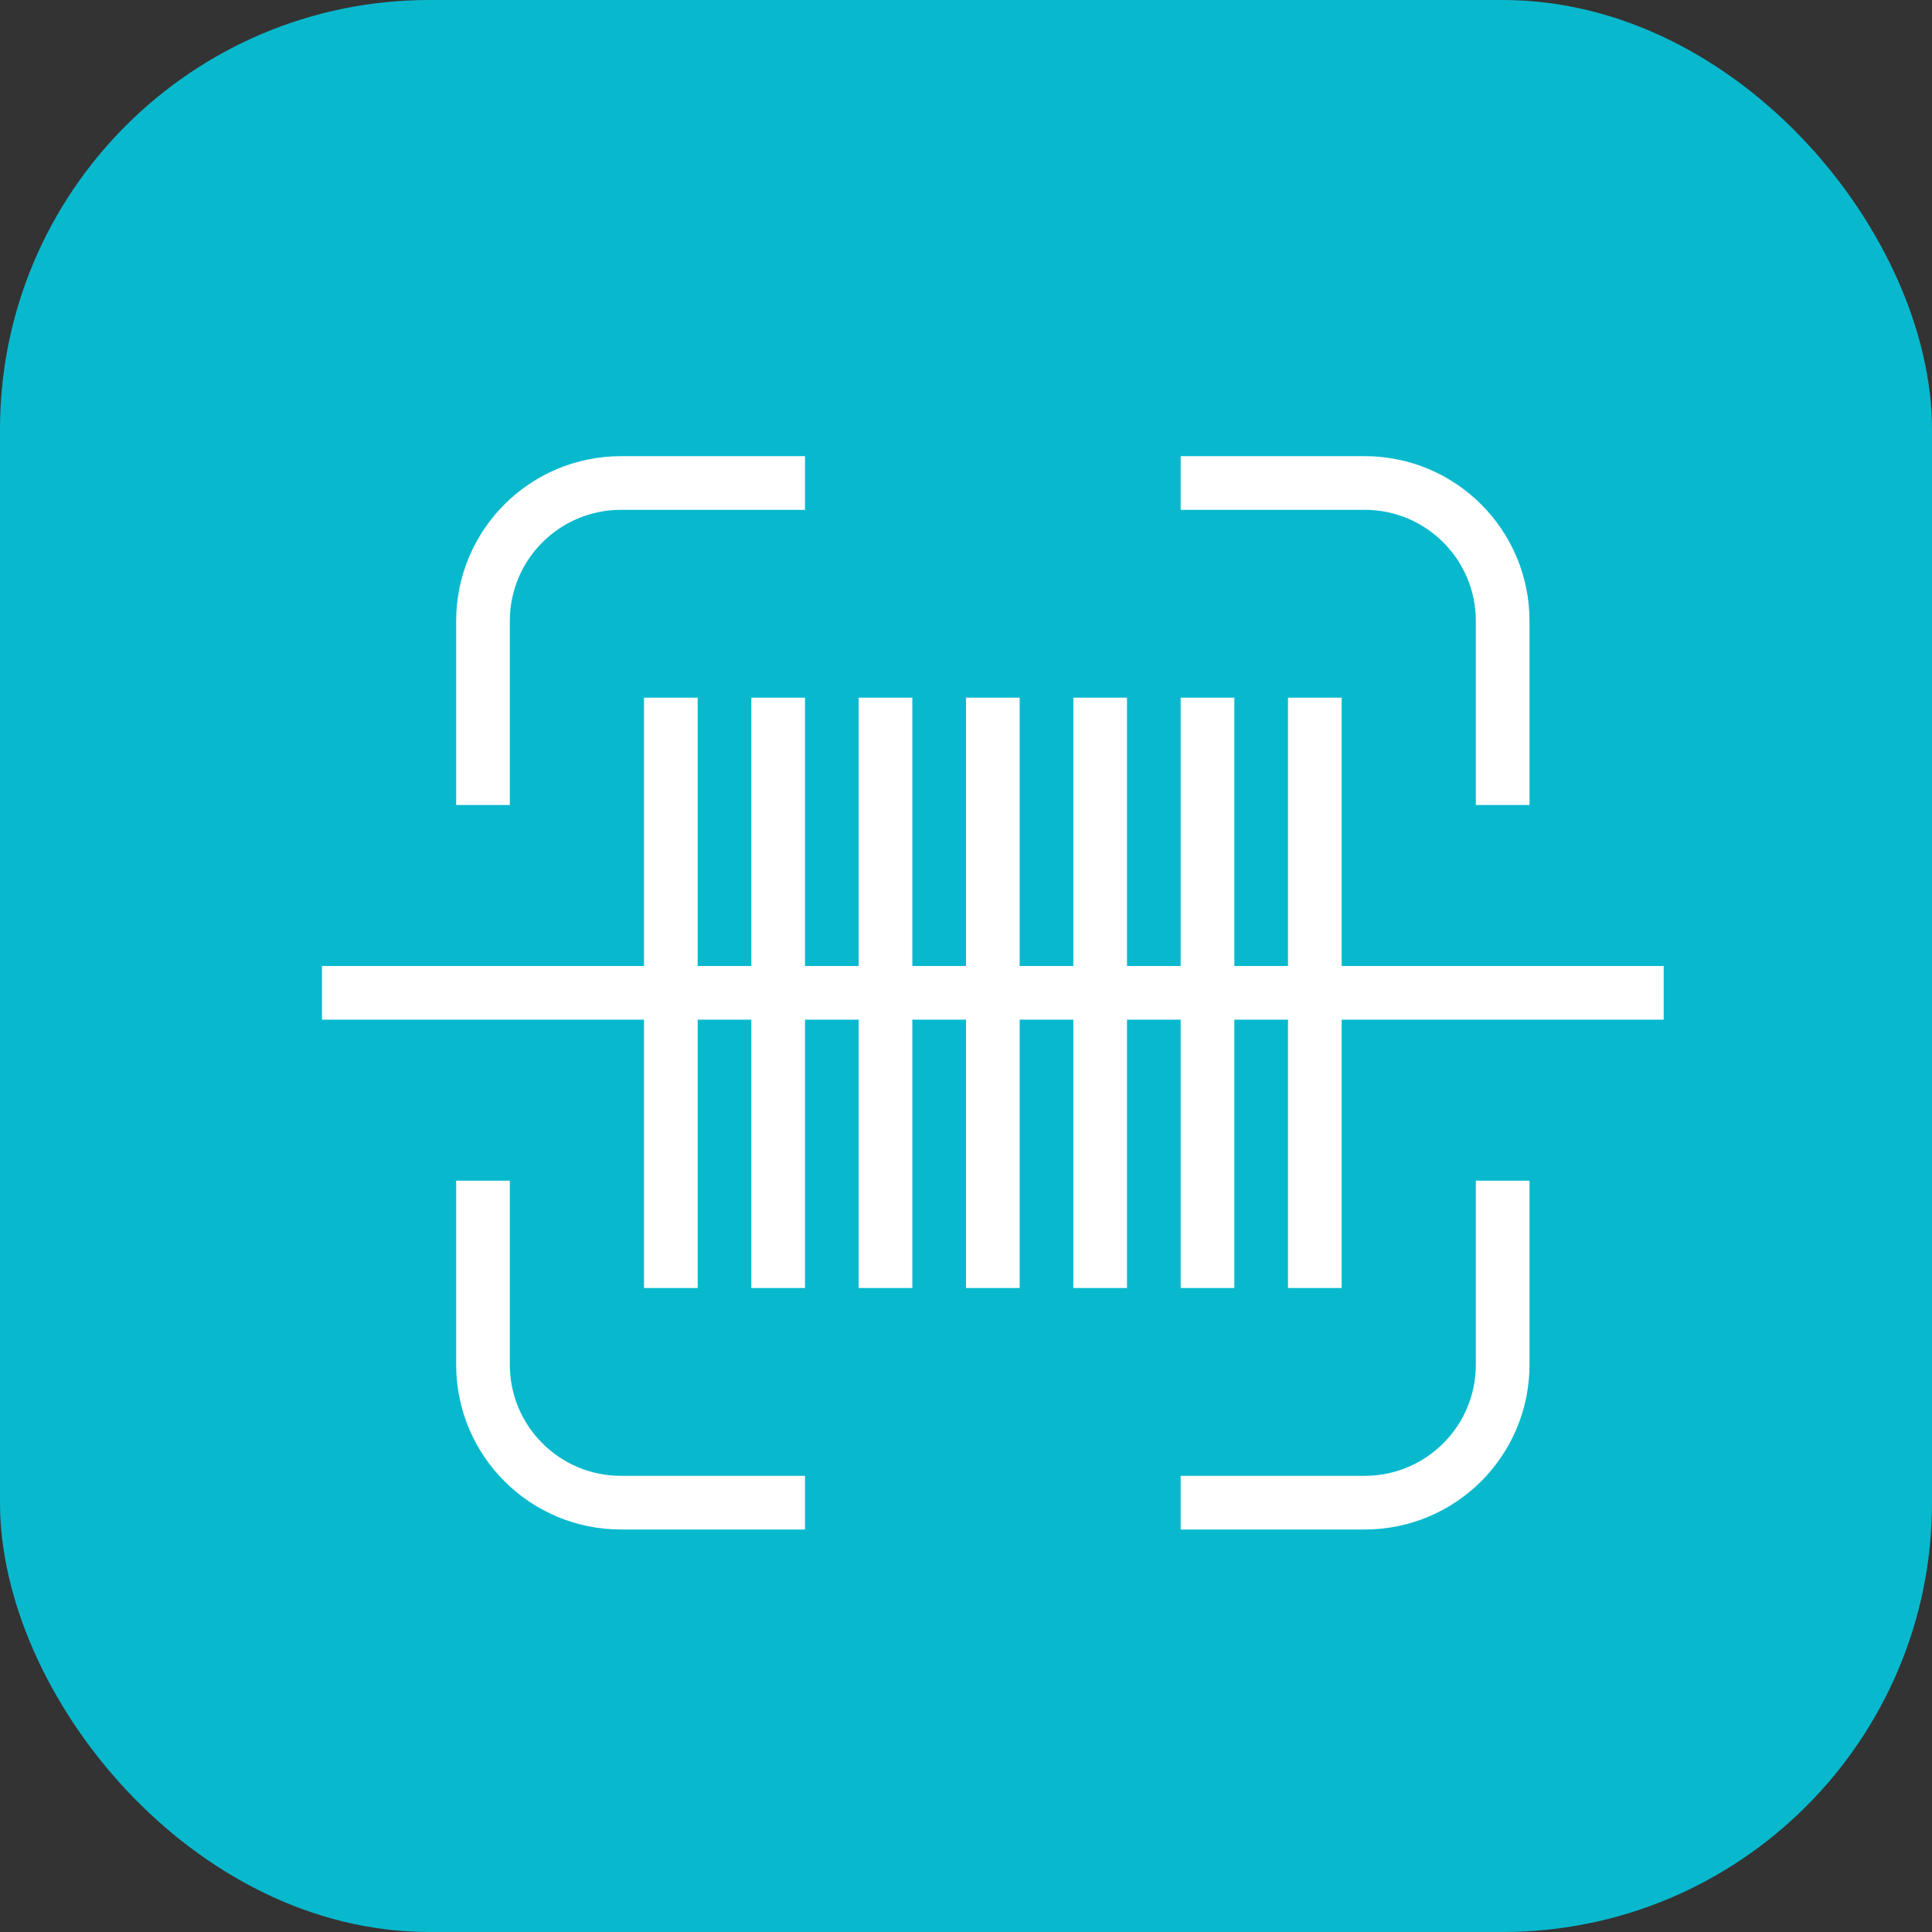
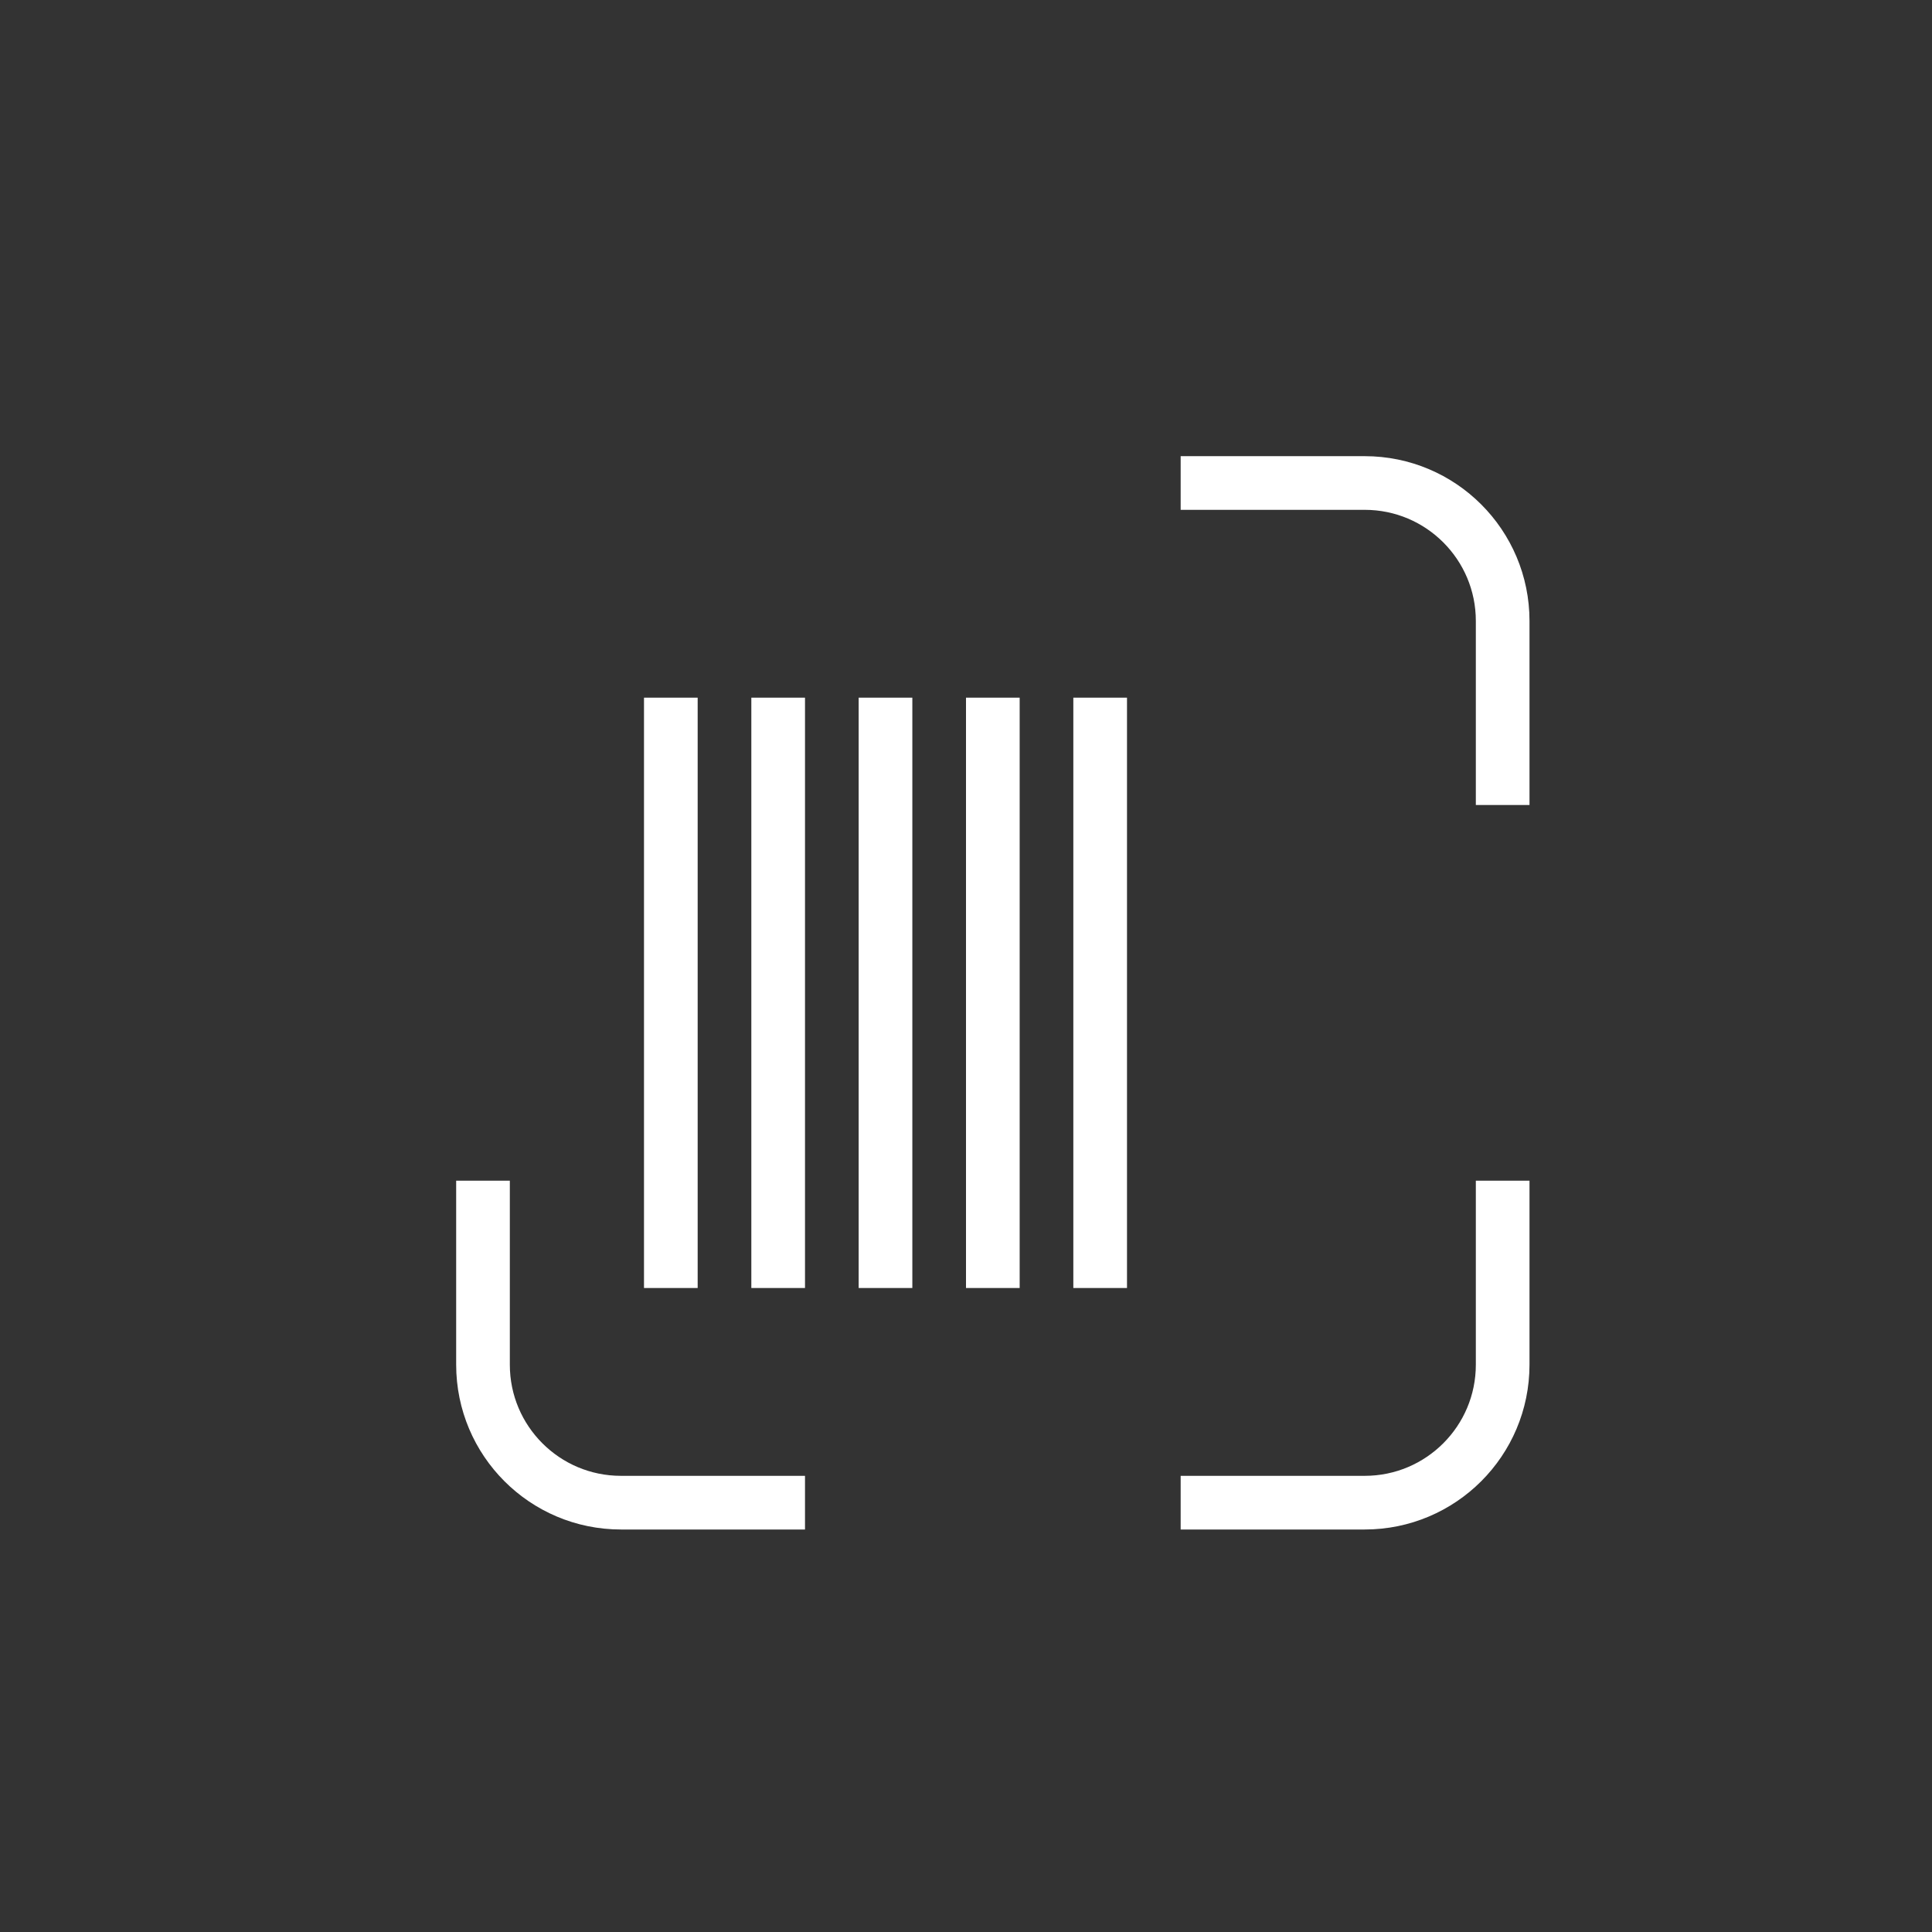
<svg xmlns="http://www.w3.org/2000/svg" width="36px" height="36px" viewBox="0 0 36 36" version="1.1">
  <rect x="0" y="0" width="36" height="36" fill="#333333" stroke="none" />
  <title>智慧记 商品查询</title>
  <g id="页面-1" stroke="none" stroke-width="1" fill="none" fill-rule="evenodd">
    <g id="官网产品家族" transform="translate(-1294, -209)">
      <g id="智慧记-商品查询" transform="translate(1294, 209)">
-         <rect id="矩形备份-71" fill="#08B9CE" x="0" y="0" width="36" height="36" rx="8" />
        <g id="编组-33" transform="translate(6, 9)" stroke="#FFFFFF">
-           <line x1="0.5" y1="9.5" x2="24.5" y2="9.5" id="直线-2" stroke-linecap="square" />
          <g id="编组-31" transform="translate(3, 0)">
-             <path d="M0,6 L0,6 L0,2.571 C0,1.151 1.151,0 2.571,0 L6,0 L6,0" id="路径" />
            <path d="M0,19 L0,19 L0,15.571 C0,14.151 1.151,13 2.571,13 L6,13 L6,13" id="路径备份-4" transform="translate(3, 16) scale(1, -1) translate(-3, -16) " />
            <path d="M13,6 L13,6 L13,2.571 C13,1.151 14.151,0 15.571,0 L19,0 L19,0" id="路径备份" transform="translate(16, 3) scale(-1, 1) translate(-16, -3) " />
-             <path d="M13,19 L13,19 L13,15.571 C13,14.151 14.151,13 15.571,13 L19,13 L19,13" id="路径备份-5" transform="translate(16, 16) scale(-1, -1) translate(-16, -16) " />
+             <path d="M13,19 L13,19 L13,15.571 C13,14.151 14.151,13 15.571,13 L19,13" id="路径备份-5" transform="translate(16, 16) scale(-1, -1) translate(-16, -16) " />
          </g>
          <g id="编组-32" transform="translate(6, 4)" stroke-linecap="square">
            <line x1="0.5" y1="0.5" x2="0.5" y2="10.5" id="直线-4" />
            <line x1="2.5" y1="0.5" x2="2.5" y2="10.5" id="直线-4备份" />
            <line x1="4.5" y1="0.5" x2="4.5" y2="10.5" id="直线-4备份-2" />
            <line x1="6.5" y1="0.5" x2="6.5" y2="10.5" id="直线-4备份-3" />
            <line x1="8.5" y1="0.5" x2="8.5" y2="10.5" id="直线-4备份-4" />
-             <line x1="10.5" y1="0.5" x2="10.5" y2="10.5" id="直线-4备份-5" />
-             <line x1="12.5" y1="0.5" x2="12.5" y2="10.5" id="直线-4备份-6" />
          </g>
        </g>
      </g>
    </g>
  </g>
</svg>